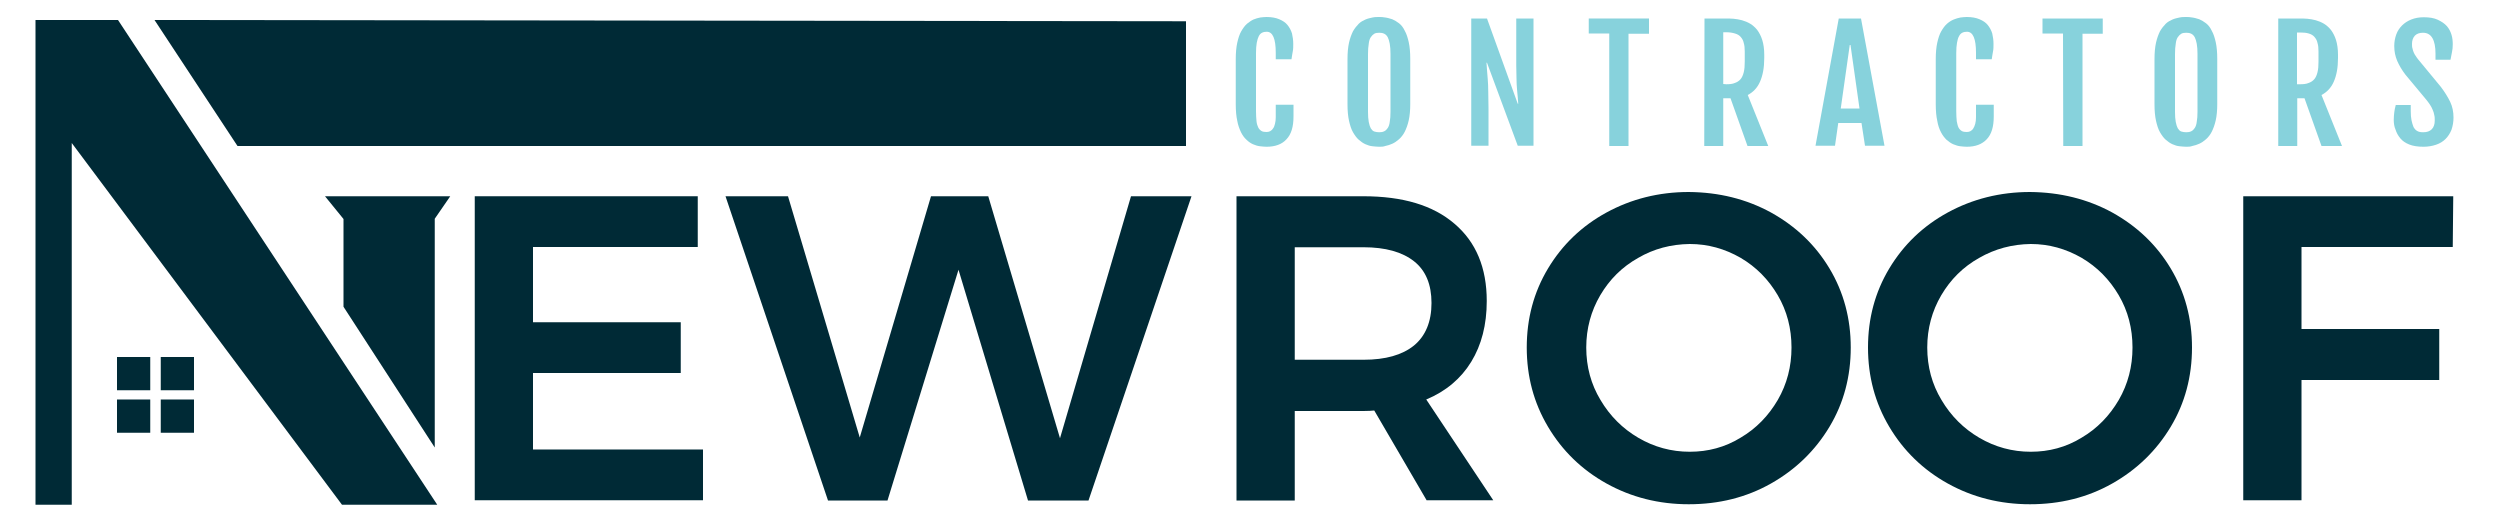
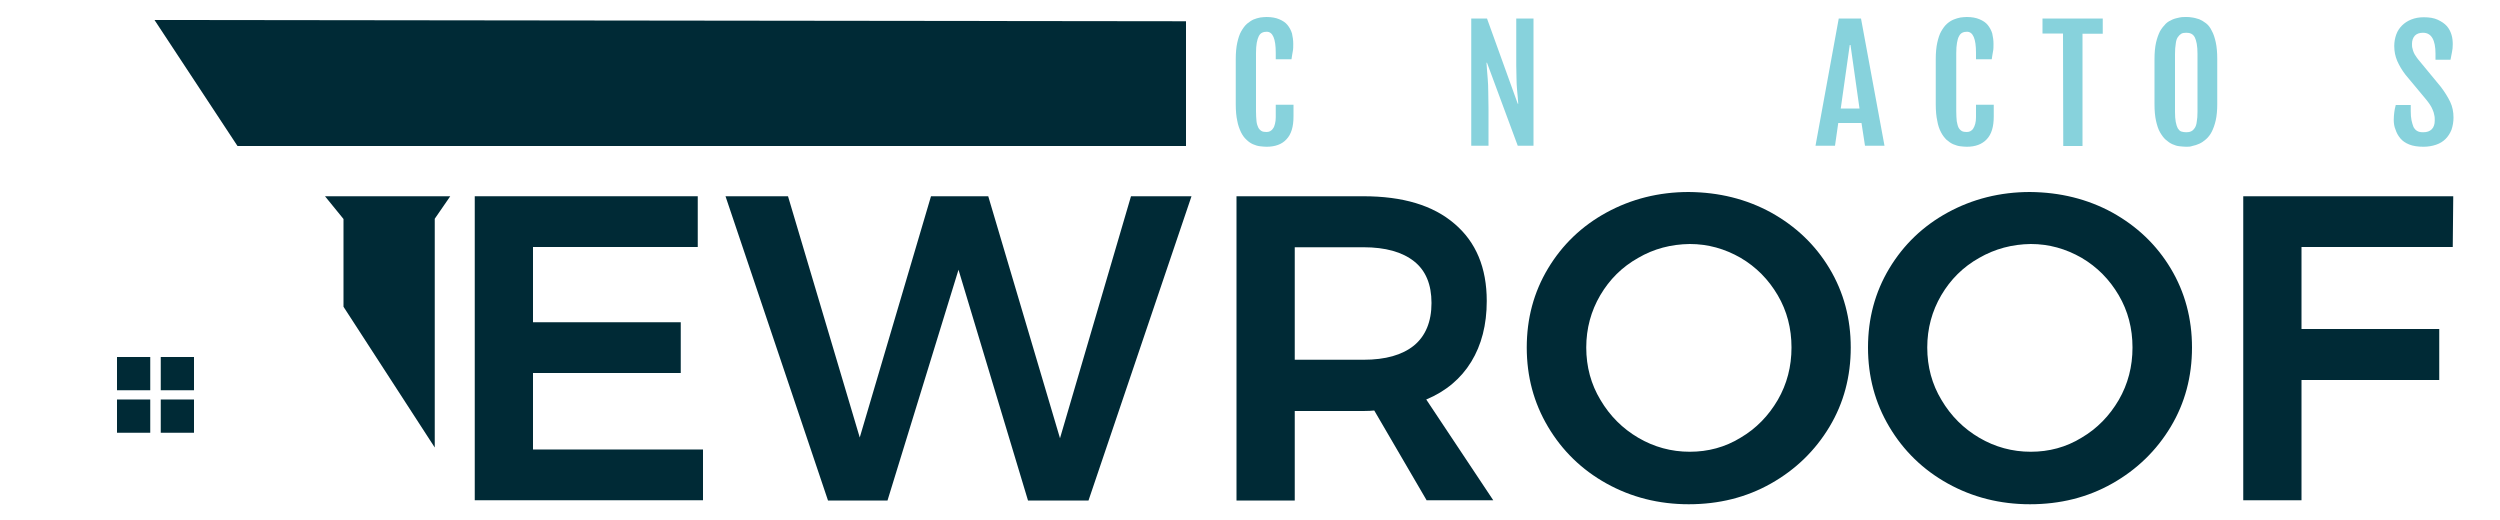
<svg xmlns="http://www.w3.org/2000/svg" id="Layer_1" x="0px" y="0px" viewBox="0 0 1000 208.2" style="enable-background:new 0 0 1000 208.2;" xml:space="preserve">
  <style type="text/css"> .st0{fill:#87D2DC;} .st1{fill:#002A36;}</style>
  <g>
    <path class="st0" d="M506.6,58.7c-0.8,0-1.6-0.1-2.6-0.2c-0.9-0.1-1.9-0.4-2.8-0.8c-0.9-0.4-1.8-1-2.6-1.8c-0.9-0.8-1.6-1.8-2.2-3 c-0.6-1.3-1.2-2.8-1.5-4.6c-0.4-1.8-0.6-4-0.6-6.6v-18c0-2.6,0.2-4.8,0.6-6.6c0.4-1.8,0.9-3.4,1.6-4.6c0.7-1.2,1.4-2.2,2.3-3 c0.9-0.7,1.7-1.3,2.6-1.7s1.8-0.6,2.7-0.8c0.9-0.1,1.7-0.2,2.5-0.2c2,0,3.7,0.3,5.1,0.9s2.5,1.3,3.3,2.3c0.8,1,1.4,2.1,1.8,3.4 c0.3,1.3,0.5,2.7,0.5,4.2c0,1.1,0,2.1-0.2,3s-0.3,1.9-0.5,3.1h-6.3v-2.6c0-2.8-0.3-4.9-0.9-6.3s-1.5-2.1-2.7-2.1 c-0.7,0-1.3,0.1-1.9,0.4s-1,0.8-1.3,1.4s-0.6,1.5-0.8,2.6c-0.2,1.1-0.3,2.5-0.3,4.1v23.3c0,1.6,0.1,2.9,0.2,4 c0.1,1,0.4,1.9,0.7,2.5s0.8,1.1,1.3,1.4s1.2,0.4,2,0.4c0.5,0,1-0.1,1.4-0.3s0.9-0.6,1.2-1.1c0.4-0.5,0.6-1.1,0.8-1.9 c0.2-0.8,0.3-1.6,0.3-2.6v-5h7.1v4.7c0,4.1-0.9,7.1-2.8,9.1C512.8,57.7,510.1,58.7,506.6,58.7z" />
-     <path class="st0" d="M551.7,58.7c-0.8,0-1.7-0.1-2.7-0.2s-1.9-0.4-2.8-0.8s-1.8-1-2.7-1.8c-0.9-0.8-1.6-1.8-2.3-3s-1.2-2.8-1.6-4.6 c-0.4-1.8-0.6-4-0.6-6.6v-18c0-2.6,0.2-4.8,0.6-6.6c0.4-1.8,1-3.4,1.6-4.6c0.7-1.2,1.5-2.2,2.3-3s1.8-1.3,2.7-1.7s1.9-0.6,2.8-0.8 s1.8-0.2,2.6-0.2c0.8,0,1.6,0,2.5,0.2c0.9,0.1,1.8,0.4,2.8,0.7c0.9,0.4,1.8,0.9,2.7,1.6s1.7,1.7,2.3,3c0.7,1.2,1.2,2.8,1.6,4.6 c0.4,1.8,0.6,4.1,0.6,6.7v18c0,2.5-0.2,4.7-0.6,6.5c-0.4,1.8-1,3.4-1.6,4.6s-1.5,2.3-2.3,3c-0.9,0.8-1.8,1.4-2.7,1.8 c-0.9,0.4-1.8,0.7-2.8,0.9C553.3,58.7,552.5,58.7,551.7,58.7z M551.7,52.9c0.8,0,1.4-0.1,2-0.4c0.6-0.3,1-0.7,1.4-1.3 c0.4-0.6,0.7-1.5,0.8-2.5c0.2-1,0.3-2.4,0.3-4V21.6c0-1.6-0.1-3-0.3-4.1c-0.2-1.1-0.5-2-0.8-2.6c-0.4-0.7-0.8-1.1-1.4-1.4 s-1.2-0.4-2-0.4c-0.8,0-1.5,0.1-2,0.4s-1,0.8-1.4,1.4s-0.7,1.5-0.8,2.6c-0.2,1.1-0.3,2.5-0.3,4.1v23.2c0,1.6,0.1,2.9,0.3,4 s0.5,1.9,0.8,2.5c0.4,0.6,0.8,1.1,1.4,1.3C550.3,52.8,551,52.9,551.7,52.9z" />
    <path class="st0" d="M588.5,7.4h6.3l12.3,34.1h0.2c-0.1-0.8-0.1-1.7-0.2-2.6s-0.2-2.1-0.3-3.3c-0.1-1.2-0.2-2.6-0.2-4.2 s-0.1-3.3-0.1-5.3V7.4h6.9v50.9h-6.3l-12.3-33.2h-0.2c0.1,0.9,0.1,1.9,0.2,2.9c0.1,1,0.2,2.3,0.3,3.7s0.2,3.1,0.2,4.9 s0.1,4.1,0.1,6.7v15h-6.9L588.5,7.4L588.5,7.4z" />
-     <path class="st0" d="M643.7,13.4h-8.2V7.4h24.1v6.1h-8.2v44.9h-7.7L643.7,13.4L643.7,13.4z" />
-     <path class="st0" d="M681.8,7.4h8.4c1,0,2,0,3.2,0.1c1.1,0.1,2.3,0.3,3.4,0.6s2.3,0.8,3.3,1.4s2,1.5,2.8,2.5c0.8,1.1,1.5,2.4,2,4 c0.5,1.6,0.8,3.6,0.8,5.9v1.3c0,3.9-0.6,7-1.7,9.5s-2.8,4.2-4.9,5.3l8.2,20.4H699l-6.8-19.1h-2.9v19.1h-7.6L681.8,7.4L681.8,7.4z M690.5,33.7c1.3,0,2.5-0.1,3.4-0.5c0.9-0.3,1.7-0.8,2.3-1.5c0.6-0.7,1-1.6,1.3-2.8c0.3-1.2,0.4-2.6,0.4-4.3v-4 c0-1.3-0.1-2.5-0.4-3.4c-0.2-1-0.6-1.7-1.2-2.4s-1.3-1.1-2.3-1.4s-2.1-0.5-3.5-0.5h-1.2v20.7L690.5,33.7L690.5,33.7z" />
    <path class="st0" d="M735.5,7.4h8.9l9.4,50.9H746l-1.4-9.1h-9.3l-1.3,9.1h-7.8L735.5,7.4z M743.8,43.4L740.2,18h-0.3l-3.6,25.4 H743.8z" />
    <path class="st0" d="M786.7,58.7c-0.8,0-1.7-0.1-2.6-0.2c-0.9-0.1-1.8-0.4-2.8-0.8c-0.9-0.4-1.8-1-2.7-1.8c-0.8-0.8-1.6-1.8-2.2-3 c-0.7-1.3-1.2-2.8-1.5-4.6c-0.4-1.8-0.6-4-0.6-6.6v-18c0-2.6,0.2-4.8,0.6-6.6c0.4-1.8,0.9-3.4,1.6-4.6c0.7-1.2,1.4-2.2,2.3-3 c0.8-0.7,1.7-1.3,2.7-1.7c0.9-0.4,1.8-0.6,2.7-0.8c0.9-0.1,1.7-0.2,2.5-0.2c2,0,3.7,0.3,5.1,0.9s2.5,1.3,3.3,2.3 c0.8,1,1.4,2.1,1.8,3.4c0.3,1.3,0.5,2.7,0.5,4.2c0,1.1,0,2.1-0.2,3s-0.3,1.9-0.5,3.1h-6.3v-2.6c0-2.8-0.3-4.9-0.9-6.3 s-1.5-2.1-2.7-2.1c-0.7,0-1.3,0.1-1.9,0.4s-1,0.8-1.3,1.4c-0.4,0.7-0.6,1.5-0.8,2.6c-0.2,1.1-0.3,2.5-0.3,4.1v23.3 c0,1.6,0.1,2.9,0.2,4c0.2,1,0.4,1.9,0.7,2.5s0.8,1.1,1.3,1.4s1.2,0.4,2,0.4c0.5,0,1-0.1,1.4-0.3s0.9-0.6,1.2-1.1 c0.3-0.5,0.6-1.1,0.8-1.9c0.2-0.8,0.3-1.6,0.3-2.6v-5h7.1v4.7c0,4.1-0.9,7.1-2.8,9.1C792.8,57.7,790.2,58.7,786.7,58.7z" />
    <path class="st0" d="M825.2,13.4H817V7.4h24.1v6.1H833v44.9h-7.7L825.2,13.4L825.2,13.4z" />
    <path class="st0" d="M874.5,58.7c-0.8,0-1.7-0.1-2.7-0.2s-1.9-0.4-2.8-0.8s-1.8-1-2.7-1.8c-0.9-0.8-1.6-1.8-2.3-3s-1.2-2.8-1.6-4.6 c-0.4-1.8-0.6-4-0.6-6.6v-18c0-2.6,0.2-4.8,0.6-6.6c0.4-1.8,1-3.4,1.6-4.6c0.7-1.2,1.5-2.2,2.3-3s1.8-1.3,2.7-1.7s1.9-0.6,2.8-0.8 s1.8-0.2,2.6-0.2c0.8,0,1.6,0,2.5,0.2c0.9,0.1,1.8,0.4,2.8,0.7c0.9,0.4,1.8,0.9,2.7,1.6s1.7,1.7,2.3,3c0.7,1.2,1.2,2.8,1.6,4.6 c0.4,1.8,0.6,4.1,0.6,6.7v18c0,2.5-0.2,4.7-0.6,6.5c-0.4,1.8-1,3.4-1.6,4.6s-1.5,2.3-2.3,3c-0.9,0.8-1.8,1.4-2.7,1.8 c-0.9,0.4-1.8,0.7-2.8,0.9C876.1,58.7,875.3,58.7,874.5,58.7z M874.5,52.9c0.8,0,1.4-0.1,2-0.4c0.6-0.3,1-0.7,1.4-1.3 c0.4-0.6,0.7-1.5,0.8-2.5c0.2-1,0.3-2.4,0.3-4V21.6c0-1.6-0.1-3-0.3-4.1c-0.2-1.1-0.5-2-0.8-2.6c-0.4-0.7-0.8-1.1-1.4-1.4 s-1.2-0.4-2-0.4c-0.8,0-1.5,0.1-2,0.4s-1,0.8-1.4,1.4s-0.7,1.5-0.8,2.6c-0.2,1.1-0.3,2.5-0.3,4.1v23.2c0,1.6,0.1,2.9,0.3,4 s0.5,1.9,0.8,2.5c0.4,0.6,0.8,1.1,1.4,1.3C873.1,52.8,873.8,52.9,874.5,52.9z" />
-     <path class="st0" d="M911.3,7.4h8.4c1,0,2,0,3.2,0.1c1.1,0.1,2.3,0.3,3.4,0.6s2.3,0.8,3.3,1.4s2,1.5,2.8,2.5c0.8,1.1,1.5,2.4,2,4 c0.5,1.6,0.8,3.6,0.8,5.9v1.3c0,3.9-0.6,7-1.7,9.5s-2.8,4.2-4.9,5.3l8.2,20.4h-8.2l-6.8-19.1h-2.9v19.1h-7.6L911.3,7.4L911.3,7.4z M920,33.7c1.3,0,2.5-0.1,3.4-0.5c0.9-0.3,1.7-0.8,2.3-1.5c0.6-0.7,1-1.6,1.3-2.8c0.3-1.2,0.4-2.6,0.4-4.3v-4 c0-1.3-0.1-2.5-0.4-3.4c-0.2-1-0.6-1.7-1.2-2.4s-1.3-1.1-2.3-1.4S921.5,13,920,13h-1.2v20.7L920,33.7L920,33.7z" />
    <path class="st0" d="M957.5,48c0-1.1,0.1-2.1,0.2-3c0.1-0.9,0.3-1.9,0.6-3h6v2.5c0,1.4,0.1,2.6,0.3,3.6c0.2,1,0.5,1.9,0.8,2.7 c0.4,0.7,0.9,1.3,1.5,1.6c0.7,0.4,1.4,0.5,2.4,0.5c1.5,0,2.6-0.4,3.4-1.2s1.2-2,1.2-3.5c0-0.8,0-1.5-0.2-2.2 c-0.1-0.7-0.3-1.3-0.6-2c-0.3-0.7-0.6-1.4-1.1-2.1c-0.5-0.7-1-1.5-1.8-2.4l-8-9.6c-1.4-1.8-2.5-3.7-3.3-5.5c-0.8-1.9-1.2-3.8-1.2-6 c0-1.7,0.3-3.2,0.8-4.6c0.5-1.4,1.3-2.6,2.3-3.6s2.2-1.8,3.7-2.4s3.1-0.9,5-0.9c2.3,0,4.1,0.3,5.6,1s2.7,1.5,3.6,2.5 s1.5,2.2,1.9,3.5c0.4,1.3,0.5,2.6,0.5,3.9c0,1.1-0.1,2.1-0.3,3s-0.4,1.9-0.6,3.1h-6v-2.4c0-2.7-0.4-4.8-1.2-6.2s-2-2.2-3.8-2.2 c-1.5,0-2.5,0.4-3.3,1.2c-0.7,0.8-1.1,1.9-1.1,3.2c0,0.7,0,1.4,0.2,1.9c0.1,0.6,0.3,1.1,0.5,1.6c0.2,0.5,0.5,1,0.8,1.4 c0.3,0.5,0.6,0.9,1,1.4l9,10.9c1.6,2.1,2.9,4.2,3.8,6.1s1.3,4,1.3,6.2c0,1.8-0.3,3.4-0.8,4.9c-0.6,1.5-1.4,2.7-2.4,3.7 c-1,1-2.3,1.8-3.8,2.3s-3.2,0.8-5,0.8c-2.3,0-4.2-0.3-5.7-0.9c-1.5-0.6-2.7-1.4-3.6-2.5s-1.5-2.2-1.9-3.5 C957.7,50.7,957.5,49.3,957.5,48z" />
  </g>
-   <path class="st1" d="M174.9,201.9h-38.1L28.7,57.2v144.7H14.2V8h33L174.9,201.9z" />
  <path class="st1" d="M189.9,78.5h89.2v20.3h-65.9v30.1h59.1v20.3h-59.1v30.6h68v20.3h-91.3L189.9,78.5L189.9,78.5z" />
  <path class="st1" d="M452.4,78.5h24.2l-41.2,121.7h-24.2l-27.8-92.3L355,200.2h-23.8l-41-121.7h25l28.7,96.5l28.5-96.5h22.9 l28.7,96.8L452.4,78.5z" />
  <path class="st1" d="M570.7,200.2l-21-36c-0.9,0.1-2.4,0.2-4.3,0.2h-27.5v35.8h-23.3V78.5h50.7c15.8,0,27.9,3.6,36.5,11 c8.6,7.3,12.9,17.6,12.9,30.9c0,9.5-2.1,17.6-6.2,24.3c-4.1,6.7-10.1,11.8-18,15.1l26.8,40.3H570.7z M517.9,143.9h27.5 c8.8,0,15.5-1.9,20.2-5.7c4.6-3.8,7-9.5,7-17c0-7.4-2.3-13-7-16.7s-11.4-5.6-20.2-5.6h-27.5V143.9z" />
  <path class="st1" d="M708.4,85c9.9,5.5,17.7,12.9,23.4,22.4c5.7,9.5,8.5,20.1,8.5,31.6c0,11.6-2.8,22.2-8.5,31.7 s-13.5,17.1-23.4,22.7c-9.9,5.6-20.9,8.3-32.9,8.3s-23-2.8-32.9-8.3s-17.7-13.1-23.4-22.7s-8.5-20.1-8.5-31.7 c0-11.6,2.8-22.1,8.5-31.6c5.7-9.5,13.5-17,23.4-22.4c9.9-5.4,20.9-8.2,32.9-8.2C687.6,76.9,698.5,79.6,708.4,85z M655.2,103.2 c-6.4,3.6-11.4,8.6-15.1,14.9c-3.7,6.3-5.6,13.3-5.6,20.9c0,7.7,1.9,14.7,5.7,21c3.8,6.4,8.8,11.4,15.1,15.1s13.2,5.6,20.6,5.6 c7.3,0,14.1-1.8,20.3-5.6c6.3-3.7,11.2-8.8,14.9-15.1c3.7-6.4,5.5-13.4,5.5-21s-1.8-14.6-5.5-20.9c-3.7-6.3-8.6-11.3-14.9-15 c-6.3-3.6-13-5.5-20.3-5.5C668.4,97.7,661.5,99.5,655.2,103.2z" />
  <path class="st1" d="M844.9,85c9.9,5.5,17.7,12.9,23.4,22.4c5.7,9.5,8.5,20.1,8.5,31.6c0,11.6-2.8,22.2-8.5,31.7 s-13.5,17.1-23.4,22.7c-9.9,5.6-20.9,8.3-32.9,8.3s-23-2.8-32.9-8.3s-17.7-13.1-23.4-22.7s-8.5-20.1-8.5-31.7 c0-11.6,2.8-22.1,8.5-31.6c5.7-9.5,13.5-17,23.4-22.4c9.9-5.4,20.9-8.2,32.9-8.2C824,76.9,835,79.6,844.9,85z M791.6,103.2 c-6.4,3.6-11.4,8.6-15.1,14.9c-3.7,6.3-5.6,13.3-5.6,20.9c0,7.7,1.9,14.7,5.7,21c3.8,6.4,8.8,11.4,15.1,15.1 c6.3,3.7,13.2,5.6,20.6,5.6c7.3,0,14.1-1.8,20.3-5.6c6.3-3.7,11.2-8.8,14.9-15.1c3.7-6.4,5.5-13.4,5.5-21s-1.8-14.6-5.5-20.9 c-3.7-6.3-8.6-11.3-14.9-15c-6.3-3.6-13-5.5-20.3-5.5C804.9,97.7,798,99.5,791.6,103.2z" />
  <path class="st1" d="M897.3,78.5h84l-0.2,20.3h-60.5v32.8h55.1V152h-55.1v48.1h-23.3L897.3,78.5L897.3,78.5z" />
  <g>
    <g>
      <rect x="46.8" y="142.8" class="st1" width="13.3" height="13.3" />
      <rect x="64.3" y="142.8" class="st1" width="13.3" height="13.3" />
      <rect x="46.8" y="159.8" class="st1" width="13.3" height="13.3" />
      <rect x="64.3" y="159.8" class="st1" width="13.3" height="13.3" />
    </g>
  </g>
  <polygon class="st1" points="173.9,179 137.4,122.7 137.4,87.6 130,78.5 180.1,78.5 173.9,87.5 " />
  <polygon class="st1" points="474.4,58.4 95,58.4 61.8,8 474.4,8.5 " />
  <path class="st1" d="M189.9,202.4" />
  <path class="st1" d="M62.1,8.5" />
</svg>